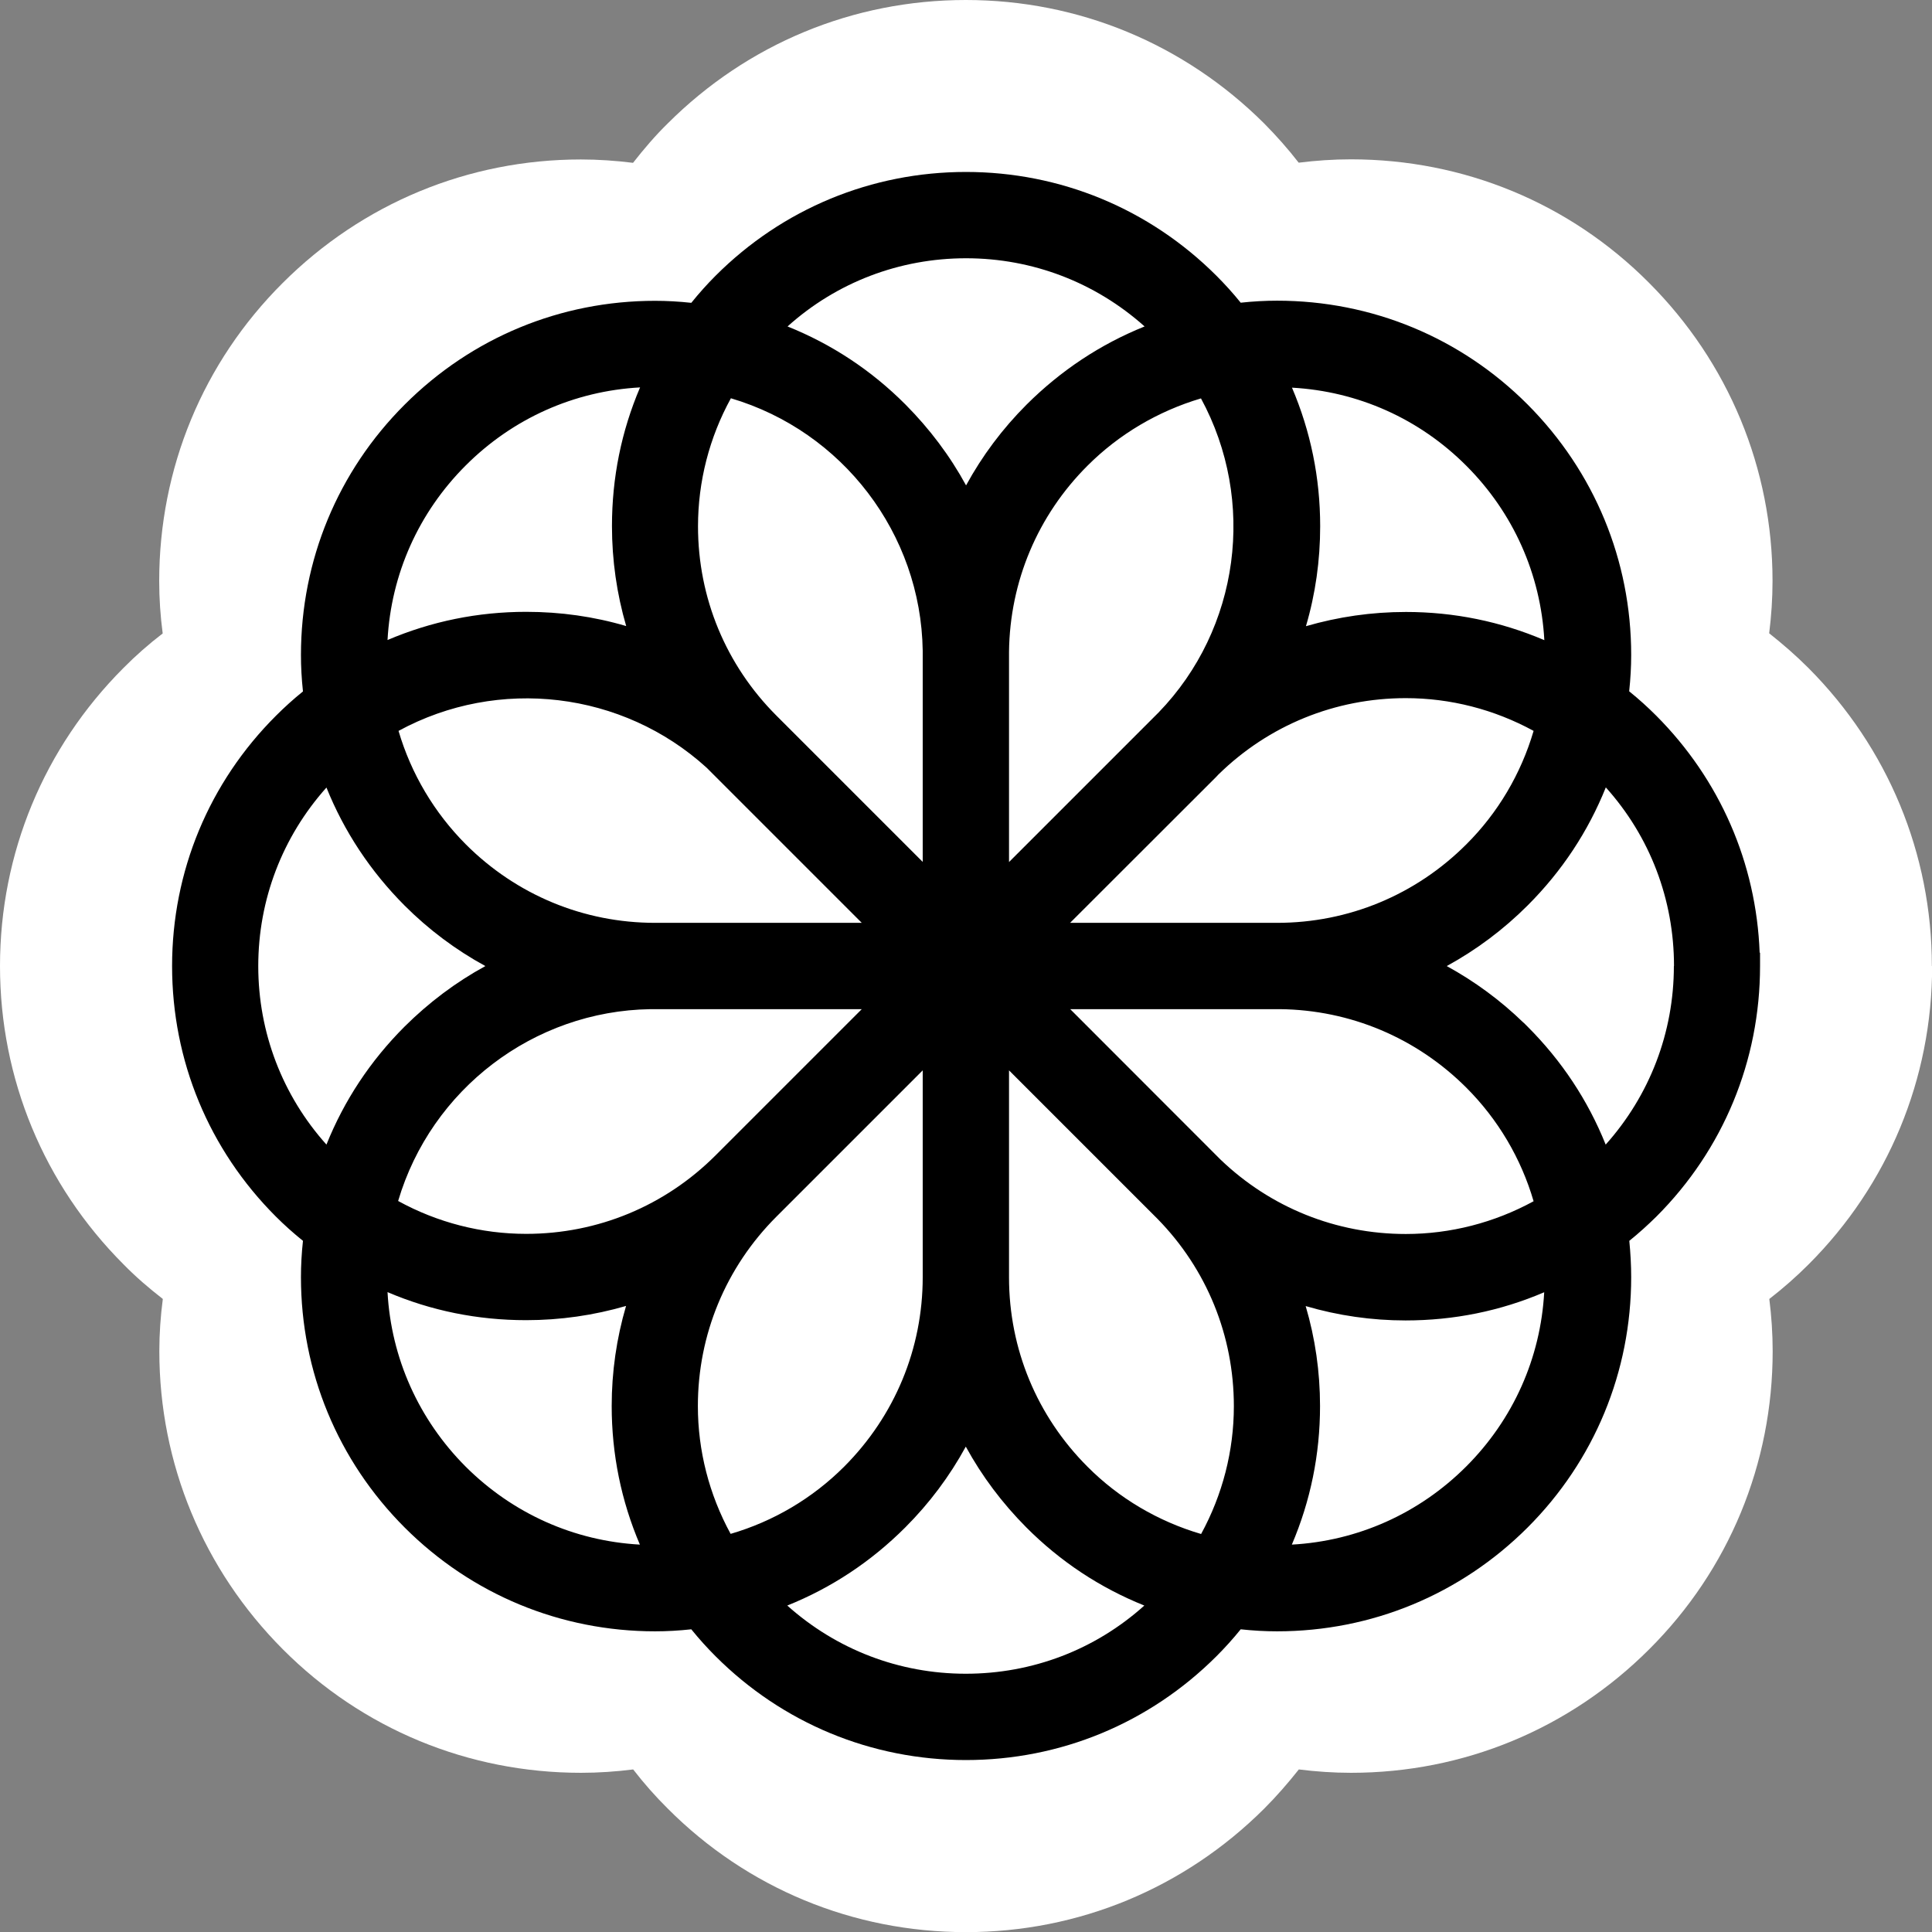
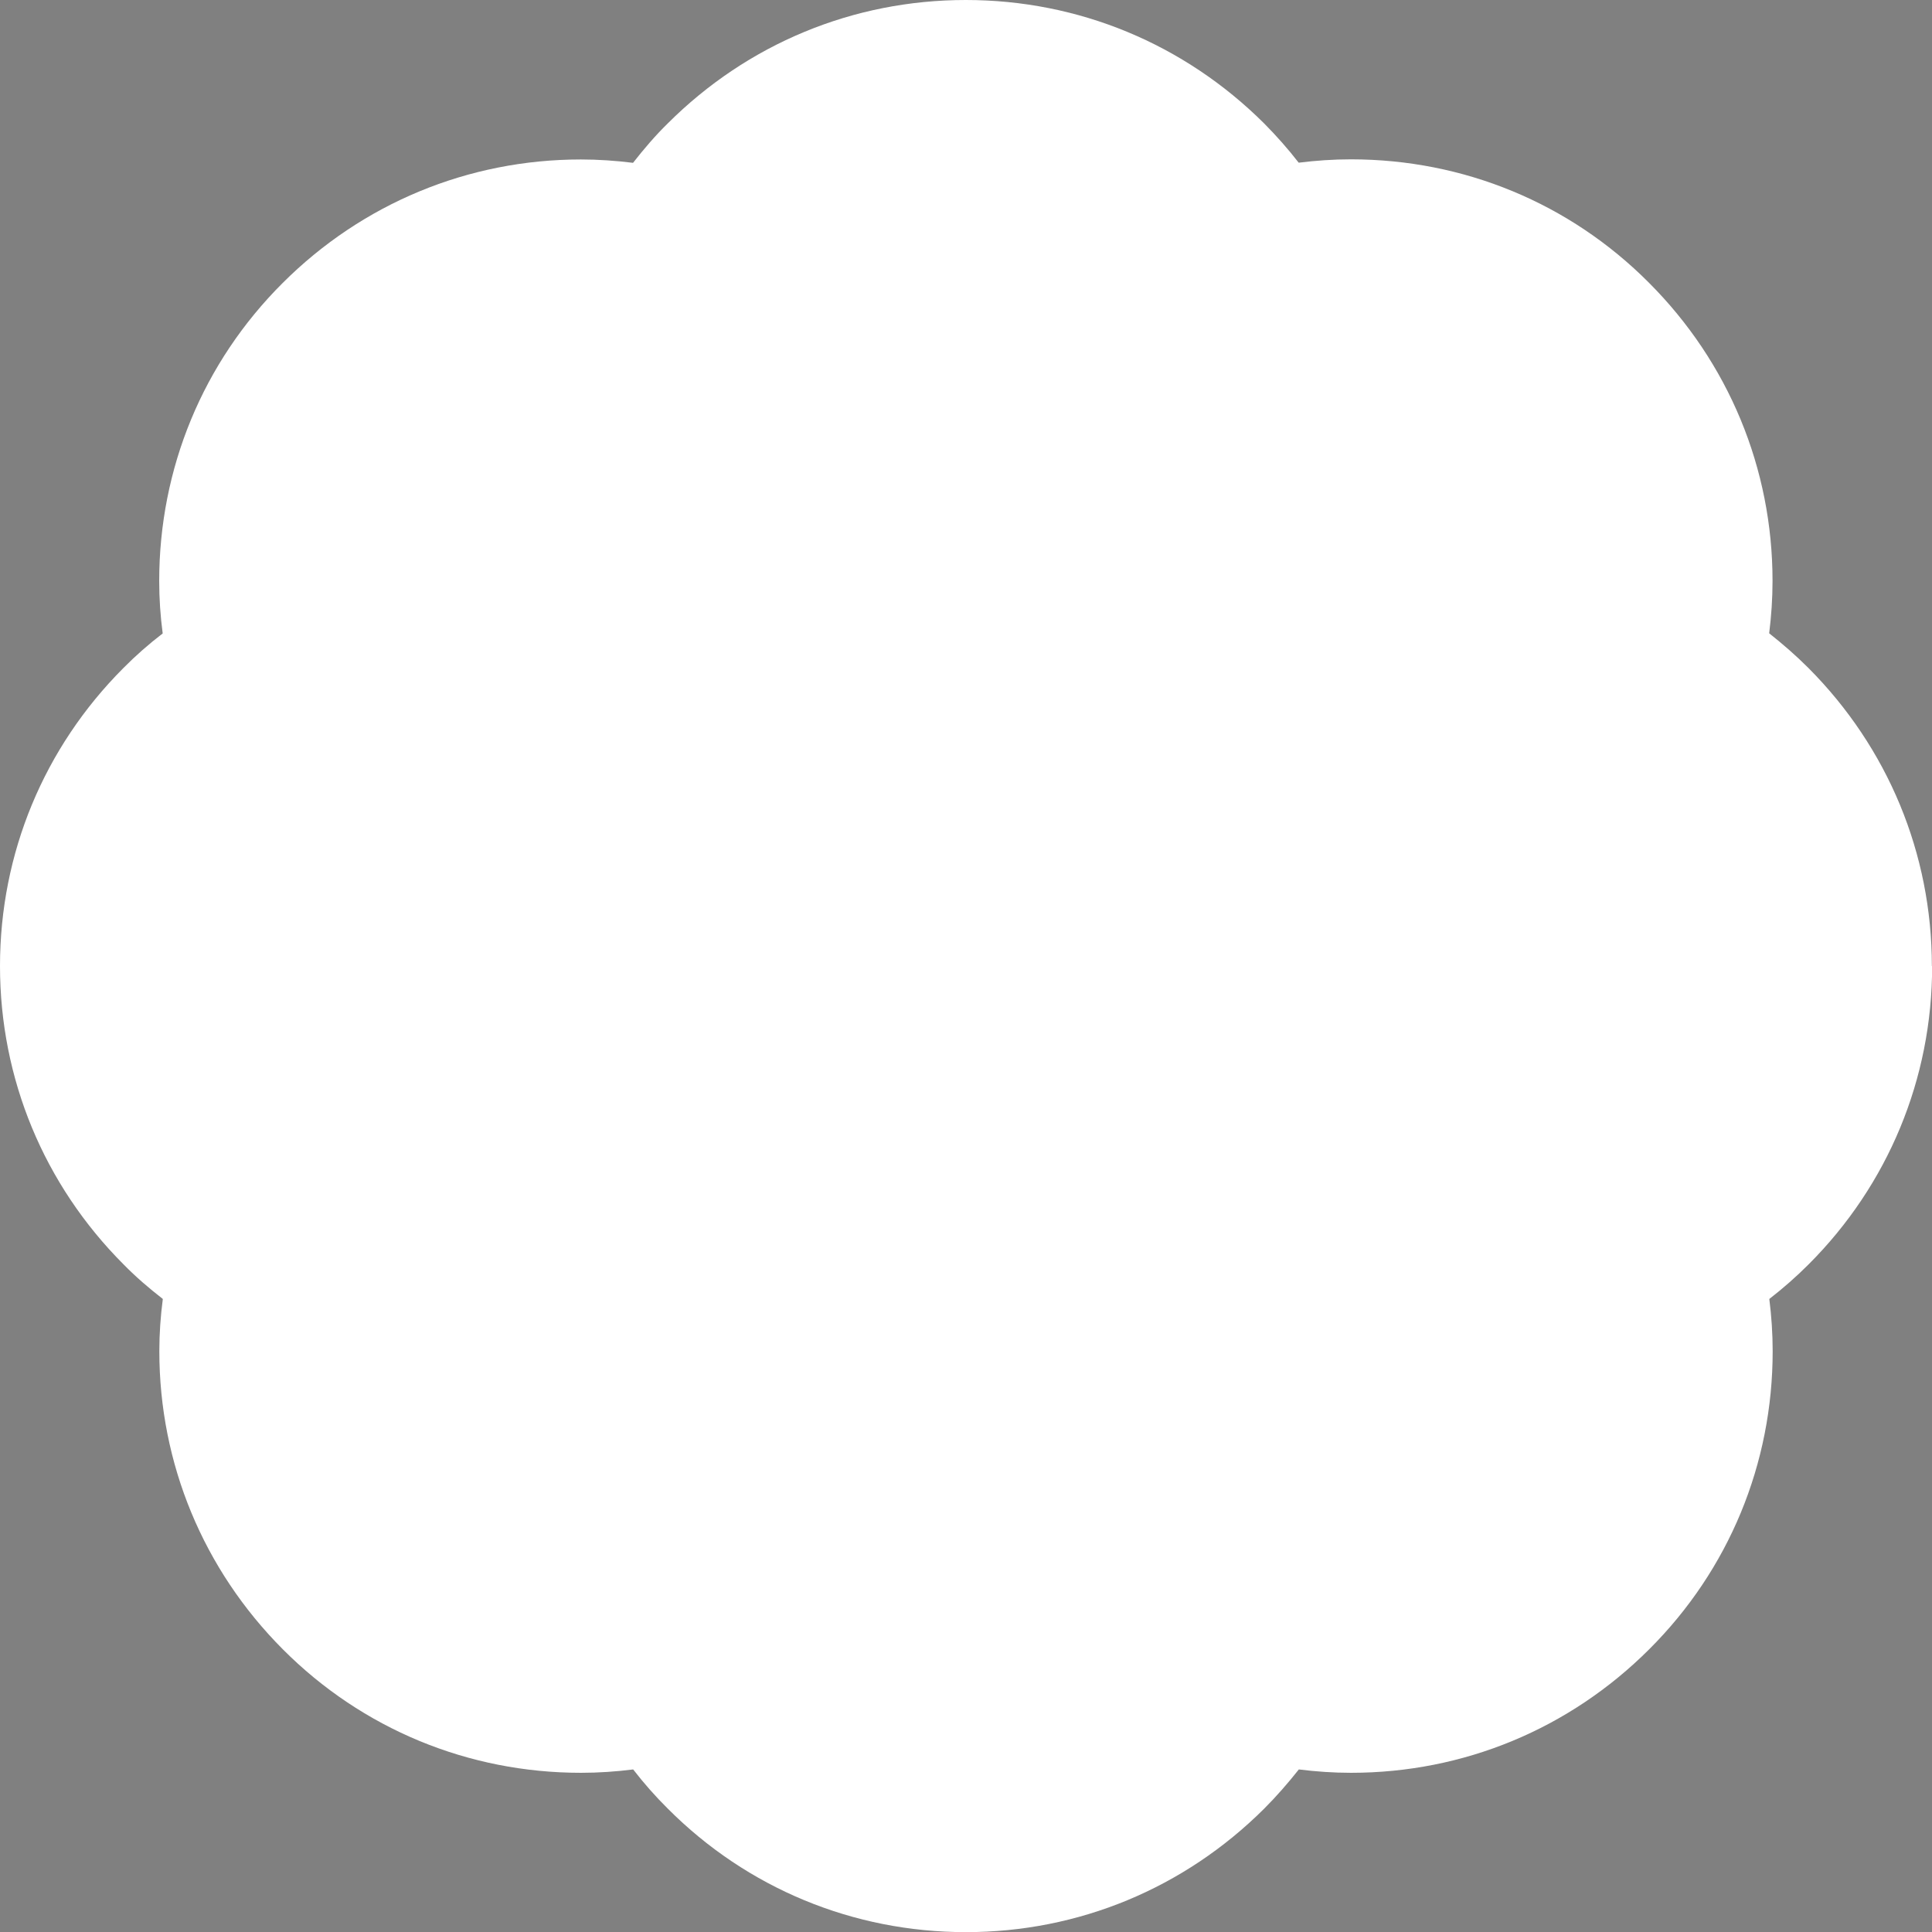
<svg xmlns="http://www.w3.org/2000/svg" viewBox="0 0 143.93 143.93" data-sanitized-data-name="Layer 1" data-name="Layer 1" id="Layer_1">
  <rect x="0" y="0" width="143.93" height="143.93" fill="#808080" stroke="none" />
  <defs>
    <style>
      .cls-1 {
        fill: #000;
      }

      .cls-1, .cls-2 {
        stroke-width: 0px;
      }

      .cls-2 {
        fill: #fff;
      }
    </style>
  </defs>
  <path d="M143.93,71.97h-.01c0-8.38-3.28-16.27-9.2-22.21-.94-.94-1.91-1.78-2.92-2.58.16-1.29.25-2.58.25-3.9,0-8.38-3.27-16.27-9.2-22.21-5.92-5.95-13.81-9.2-22.21-9.2-1.31,0-2.62.09-3.89.25-.79-1.02-1.65-1.99-2.58-2.93-5.95-5.92-13.82-9.19-22.22-9.19s-16.27,3.27-22.21,9.2c-.94.92-1.78,1.91-2.58,2.93-1.29-.16-2.58-.25-3.89-.25-8.38,0-16.27,3.27-22.21,9.2-5.94,5.92-9.2,13.81-9.2,22.21,0,1.31.09,2.62.26,3.9-1.03.79-2,1.64-2.93,2.58C3.27,55.7,0,63.58,0,71.97s3.27,16.28,9.2,22.22c.92.94,1.9,1.78,2.93,2.58-.17,1.29-.26,2.58-.26,3.89,0,8.38,3.28,16.27,9.2,22.21,5.92,5.94,13.82,9.2,22.21,9.2,1.31,0,2.62-.09,3.89-.25.79,1.02,1.64,1.99,2.58,2.92,5.92,5.94,13.82,9.2,22.21,9.2s16.27-3.27,22.22-9.2c.92-.92,1.78-1.91,2.58-2.92,1.28.16,2.58.25,3.89.25,8.4,0,16.27-3.27,22.21-9.2,5.94-5.92,9.2-13.82,9.2-22.21,0-1.31-.09-2.62-.25-3.89,1.02-.79,1.99-1.64,2.93-2.58,5.92-5.92,9.2-13.82,9.2-22.22Z" class="cls-2" />
-   <path d="M131.09,70.97c-.25-6.67-2.96-12.9-7.71-17.66-.62-.62-1.28-1.22-2.01-1.81.1-.93.15-1.83.15-2.71,0-7.04-2.74-13.66-7.72-18.66-4.97-4.98-11.6-7.73-18.66-7.73-.89,0-1.78.05-2.71.15-.58-.72-1.18-1.38-1.82-2.02-4.99-4.98-11.62-7.72-18.65-7.72s-13.66,2.74-18.65,7.73c-.63.63-1.23,1.3-1.81,2.02-.93-.1-1.82-.15-2.7-.15-7.04,0-13.66,2.74-18.65,7.73-4.98,4.97-7.73,11.6-7.73,18.66,0,.87.05,1.78.15,2.71-.73.59-1.39,1.19-2.01,1.81-4.99,4.98-7.74,11.6-7.74,18.65s2.74,13.67,7.73,18.66c.63.63,1.3,1.23,2.02,1.81-.1.92-.15,1.83-.15,2.7,0,7.04,2.74,13.67,7.73,18.66,4.98,4.98,11.61,7.73,18.65,7.73.88,0,1.78-.05,2.7-.15.59.73,1.19,1.39,1.81,2.01,4.98,4.98,11.61,7.73,18.65,7.73s13.66-2.74,18.66-7.73c.62-.62,1.22-1.28,1.81-2.01.93.1,1.82.15,2.71.15,7.04,0,13.66-2.74,18.66-7.73,4.98-4.98,7.72-11.61,7.72-18.66,0-.87-.05-1.78-.14-2.7.72-.58,1.38-1.18,2.02-1.81,4.98-4.98,7.72-11.61,7.72-18.66v-1h-.03ZM36.16,71.97c-2.2,1.2-4.22,2.72-6.02,4.51-2.55,2.55-4.5,5.5-5.82,8.79-3.28-3.66-5.08-8.35-5.08-13.3s1.8-9.63,5.08-13.3c1.32,3.28,3.27,6.23,5.82,8.79,1.8,1.8,3.82,3.31,6.02,4.51ZM98.34,104.75c0-2.55-.36-5.05-1.07-7.45,2.42.71,4.92,1.07,7.44,1.07,3.6,0,7.06-.7,10.33-2.1-.27,4.9-2.31,9.48-5.81,12.98-3.5,3.5-8.08,5.55-12.99,5.82,1.39-3.26,2.1-6.72,2.1-10.32ZM75.17,79.74l11.07,11.07c3.66,3.74,5.68,8.69,5.68,13.95,0,3.32-.84,6.59-2.44,9.52-3.2-.94-6.12-2.66-8.46-5.01-3.77-3.77-5.85-8.78-5.85-14.11v-15.41ZM68.74,79.73v15.42c0,5.32-2.08,10.33-5.85,14.11-2.36,2.36-5.27,4.08-8.46,5.01-1.6-2.93-2.44-6.2-2.44-9.52,0-5.32,2.08-10.34,5.85-14.11l10.9-10.9ZM39.19,98.35c2.55,0,5.04-.36,7.45-1.06-.71,2.42-1.07,4.92-1.07,7.45,0,3.6.71,7.07,2.1,10.33-4.9-.27-9.47-2.31-12.98-5.81-3.5-3.51-5.55-8.09-5.82-13,3.25,1.39,6.72,2.09,10.32,2.09ZM47.68,28.87c-1.39,3.26-2.09,6.72-2.09,10.32,0,2.55.36,5.05,1.06,7.45-2.41-.71-4.9-1.06-7.45-1.06-3.6,0-7.07.71-10.33,2.1.27-4.91,2.31-9.49,5.82-13,3.51-3.51,8.08-5.55,13-5.82ZM68.74,64.21l-10.9-10.9c-3.76-3.76-5.84-8.77-5.84-14.1,0-3.33.84-6.61,2.45-9.54,8.32,2.46,14.16,10.09,14.29,18.8v15.75ZM48.46,75.18h15.74l-10.89,10.89c-3.77,3.77-8.78,5.85-14.11,5.85-3.33,0-6.61-.84-9.54-2.45,2.46-8.32,10.09-14.16,18.8-14.29ZM52.65,57.2l11.55,11.55h-15.4c-5.32,0-10.33-2.08-14.1-5.85-2.34-2.35-4.07-5.25-5.01-8.45,7.45-4.05,16.69-2.95,22.95,2.74ZM76.48,30.14c-1.8,1.8-3.31,3.82-4.51,6.02-1.2-2.2-2.72-4.22-4.51-6.02-2.54-2.55-5.5-4.5-8.79-5.82,3.66-3.29,8.35-5.08,13.3-5.08s9.63,1.8,13.3,5.08c-3.28,1.32-6.23,3.27-8.79,5.82ZM67.44,113.79c1.8-1.8,3.31-3.82,4.51-6.02,1.2,2.2,2.72,4.22,4.51,6.02,2.54,2.55,5.5,4.5,8.79,5.82-3.66,3.29-8.34,5.08-13.3,5.08s-9.63-1.8-13.3-5.08c3.29-1.32,6.24-3.27,8.79-5.82ZM86.31,53.08l-11.14,11.14v-15.66c.06-5.24,2.14-10.17,5.85-13.87,2.34-2.34,5.25-4.06,8.45-5.01,4.14,7.63,2.89,17.15-3.16,23.4ZM104.74,45.59c-2.55,0-5.04.36-7.45,1.06.71-2.41,1.06-4.9,1.06-7.45,0-3.6-.71-7.06-2.1-10.32,4.91.27,9.49,2.31,12.99,5.82,3.5,3.5,5.54,8.08,5.81,12.99-3.26-1.39-6.72-2.1-10.32-2.1ZM95.36,75.18c5.24.06,10.17,2.14,13.88,5.85,2.36,2.36,4.08,5.27,5.01,8.46-2.93,1.6-6.2,2.44-9.52,2.44-5.19,0-10.08-1.97-13.81-5.55l-11.19-11.2h15.64ZM95.13,68.75h-15.41l10.9-10.89s.08-.08.11-.12l.05-.05c3.74-3.66,8.69-5.68,13.95-5.68,3.32,0,6.59.84,9.52,2.44-.94,3.2-2.66,6.11-5.01,8.45-3.77,3.77-8.78,5.85-14.1,5.85ZM124.7,71.97c0,4.95-1.8,9.63-5.08,13.3-1.32-3.29-3.27-6.24-5.82-8.79l-.29-.29h-.01c-1.72-1.67-3.64-3.08-5.72-4.22,2.21-1.21,4.23-2.72,6.03-4.52,2.55-2.55,4.5-5.5,5.82-8.79,3.29,3.66,5.08,8.35,5.08,13.31Z" class="cls-1" />
</svg>